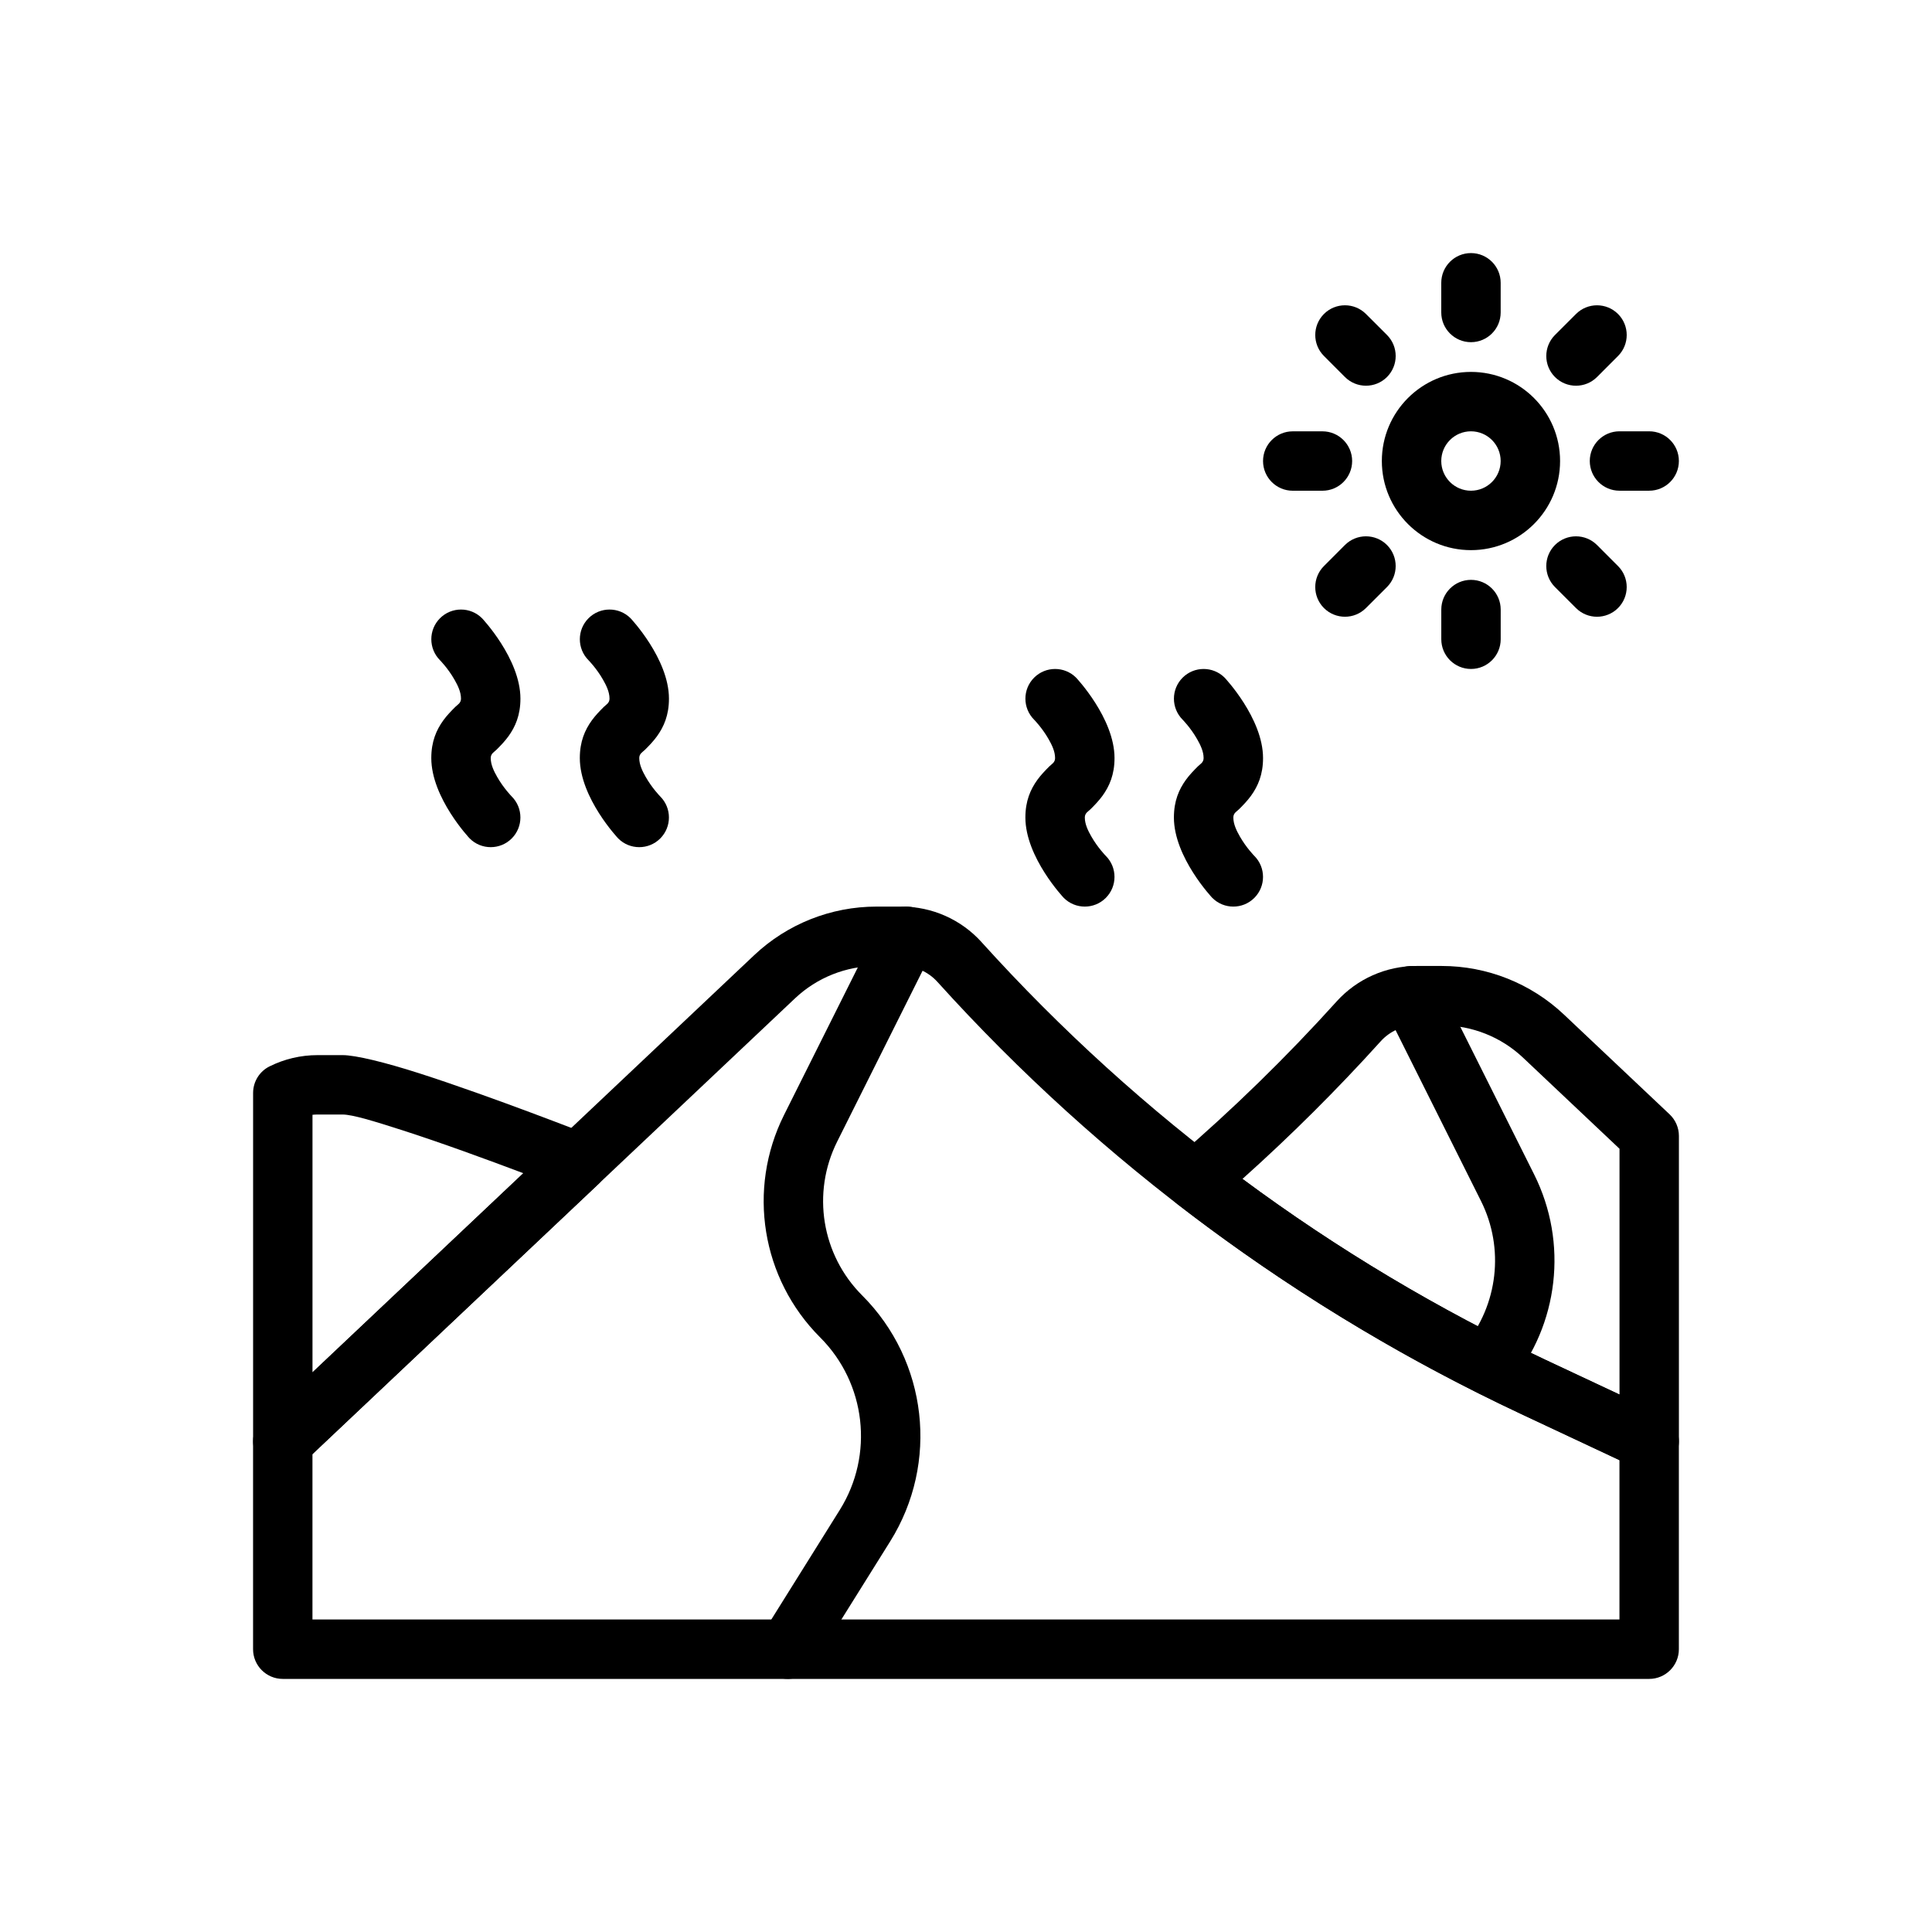
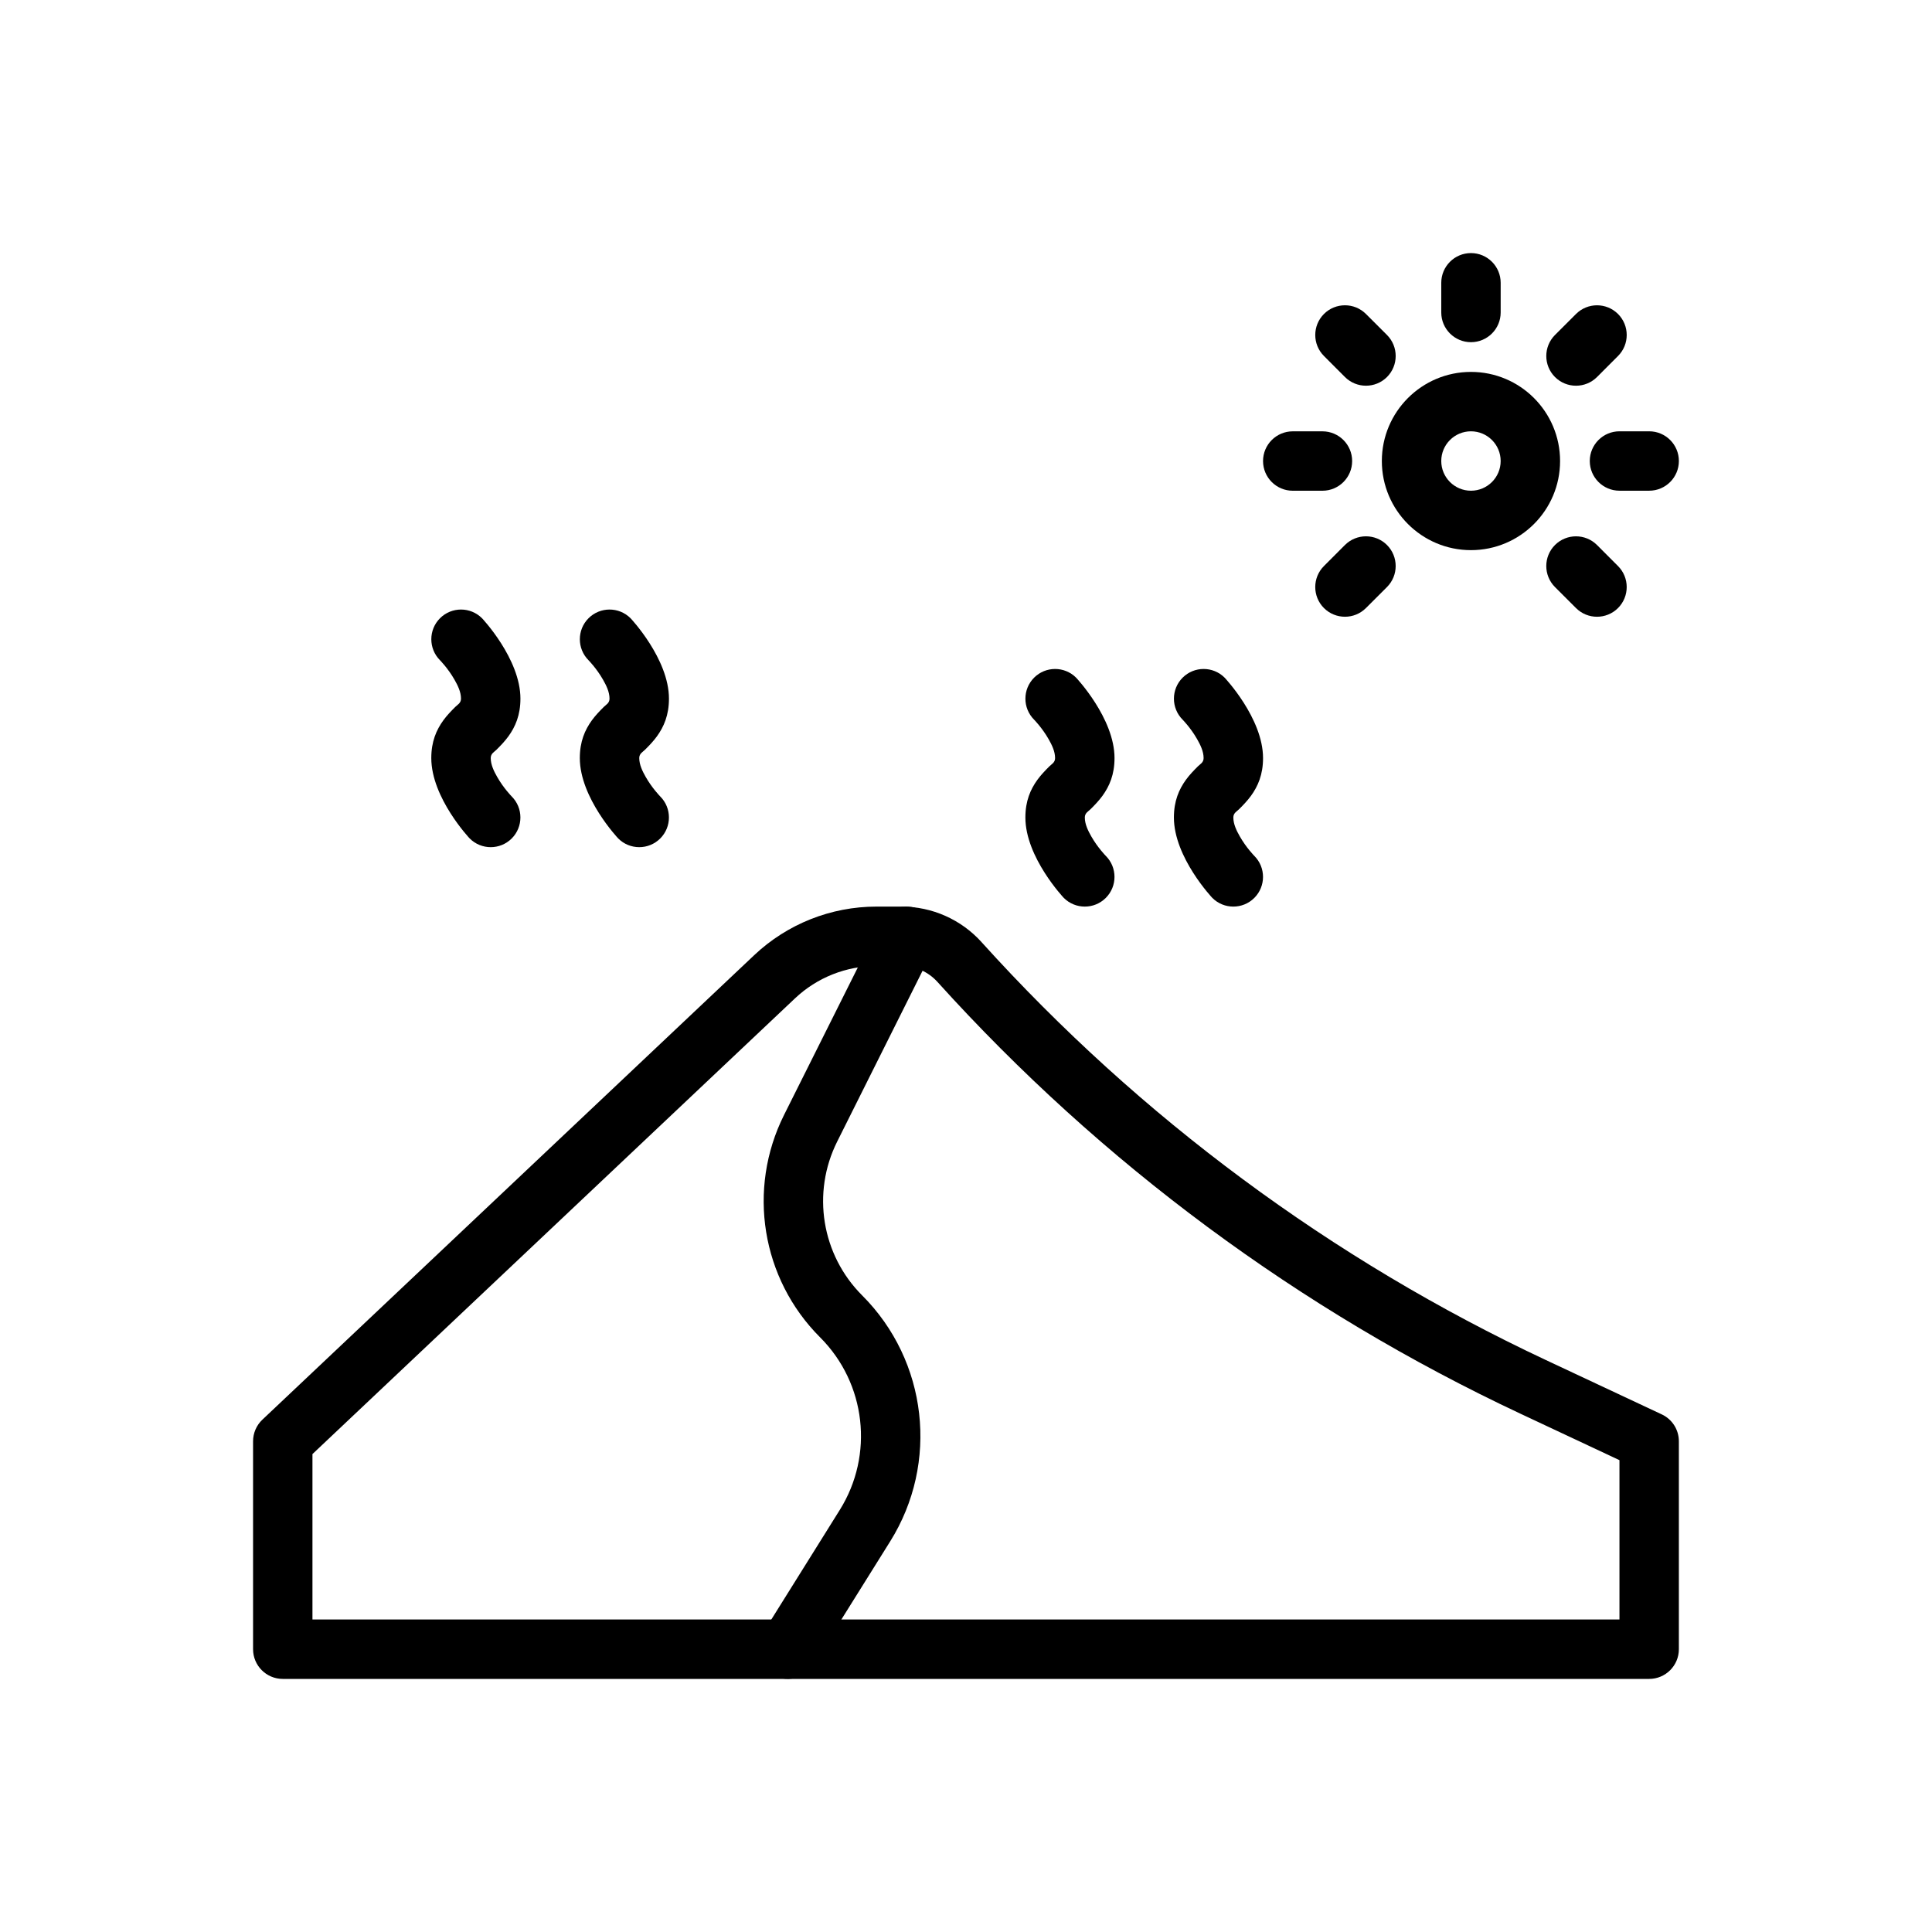
<svg xmlns="http://www.w3.org/2000/svg" fill="#000000" width="800px" height="800px" version="1.1" viewBox="144 144 512 512">
  <g fill-rule="evenodd">
    <path d="m343.86 397.14-130.33 123.09c-1.574 1.488-2.465 3.559-2.465 5.723v55.105c0 4.344 3.527 7.871 7.871 7.871h362.11c4.344 0 7.871-3.527 7.871-7.871v-55.105c0-3.055-1.762-5.832-4.527-7.125 0 0-13.168-6.18-30.707-14.398-56.719-26.598-107.56-64.25-149.56-110.75v-0.008c-5.414-5.992-13.113-9.414-21.199-9.414h-6.66c-12.051 0-23.648 4.613-32.41 12.887zm229.32 133.82-26.176-12.281c-58.613-27.488-111.16-66.395-154.56-114.45 0-0.008 0-0.008-0.008-0.008-2.426-2.691-5.879-4.227-9.508-4.227h-6.66c-8.031 0-15.762 3.07-21.594 8.59l-127.87 120.76v43.84h346.37v-42.227z" />
    <path d="m377.22 388.61s-14.121 28.238-25.449 50.883c-9.824 19.656-5.977 43.391 9.566 58.922 0 0 0 0.008 0.008 0.008 12.172 12.172 14.328 31.133 5.203 45.73-10.086 16.152-20.453 32.73-20.453 32.73-2.305 3.684-1.18 8.543 2.504 10.848 3.684 2.305 8.543 1.18 10.848-2.504 0 0 10.367-16.578 20.453-32.73 13.012-20.812 9.934-47.848-7.422-65.203 0-0.008-0.008-0.008-0.008-0.008-10.746-10.746-13.406-27.16-6.613-40.746 11.328-22.656 25.441-50.895 25.441-50.895 1.945-3.883 0.371-8.621-3.519-10.555-3.883-1.945-8.621-0.371-10.555 3.519z" />
-     <path d="m511.04 411.39s14.113 28.238 25.441 50.895c6.273 12.555 4.481 27.512-4.297 38.195-2.754 3.352-2.273 8.32 1.078 11.074 3.363 2.762 8.32 2.273 11.082-1.078 12.699-15.438 15.297-37.078 6.219-55.238-11.328-22.648-25.449-50.883-25.449-50.883-1.938-3.891-6.676-5.465-10.555-3.519-3.891 1.938-5.465 6.676-3.519 10.555z" />
-     <path d="m215.45 426.59c-2.684 1.332-4.375 4.062-4.375 7.055v92.309c0 3.141 1.875 5.984 4.754 7.227 2.891 1.242 6.234 0.652 8.527-1.504l78.254-73.91c1.961-1.852 2.832-4.574 2.32-7.219s-2.348-4.848-4.848-5.832c0 0-25.93-10.172-44.973-16.281-9.133-2.93-16.902-4.816-20.309-4.816h-6.66c-4.457 0-8.793 1.039-12.691 2.977zm67.242 28.324c-9.055-3.418-21.805-8.102-32.395-11.492-7.016-2.25-12.887-4.062-15.5-4.062h-6.66c-0.449 0-0.891 0.023-1.324 0.07v68.258l55.875-52.773z" />
-     <path d="m577.71 533.07c2.441 1.148 5.297 0.961 7.566-0.48 2.273-1.449 3.652-3.953 3.652-6.644v-80.91c0-2.164-0.891-4.234-2.465-5.723l-27.992-26.434c-8.762-8.273-20.355-12.887-32.41-12.887h-6.66c-8.086 0-15.785 3.426-21.199 9.414v0.008c-13.312 14.746-27.512 28.59-42.508 41.484-1.793 1.543-2.801 3.809-2.738 6.172s1.18 4.574 3.055 6.023c28.133 21.75 58.648 40.406 91 55.578 17.539 8.227 30.699 14.398 30.699 14.398zm-4.527-84.641-25.527-24.105c-5.832-5.519-13.562-8.59-21.594-8.59h-6.66c-3.629 0-7.086 1.535-9.508 4.227-0.008 0-0.008 0-0.008 0.008-11.57 12.809-23.797 24.977-36.613 36.449 25.082 18.586 52.012 34.676 80.422 48.004l19.492 9.141v-65.133z" />
    <path d="m533.82 242.56c-13.035 0-23.617 10.578-23.617 23.617 0 13.035 10.578 23.617 23.617 23.617 13.035 0 23.617-10.578 23.617-23.617 0-13.035-10.578-23.617-23.617-23.617zm0 15.742c4.344 0 7.871 3.527 7.871 7.871s-3.527 7.871-7.871 7.871-7.871-3.527-7.871-7.871 3.527-7.871 7.871-7.871z" />
-     <path d="m541.7 313.41v-7.871c0-4.344-3.527-7.871-7.871-7.871s-7.871 3.527-7.871 7.871v7.871c0 4.344 3.527 7.871 7.871 7.871s7.871-3.527 7.871-7.871z" />
    <path d="m505.99 305.14 5.574-5.566c3.07-3.078 3.07-8.062 0-11.141-3.078-3.07-8.062-3.07-11.141 0l-5.566 5.574c-3.07 3.07-3.07 8.055 0 11.133 3.078 3.07 8.062 3.07 11.133 0z" />
    <path d="m486.59 274.05h7.871c4.344 0 7.871-3.527 7.871-7.871s-3.527-7.871-7.871-7.871h-7.871c-4.344 0-7.871 3.527-7.871 7.871s3.527 7.871 7.871 7.871z" />
    <path d="m494.86 238.34 5.566 5.574c3.078 3.07 8.062 3.07 11.141 0 3.07-3.078 3.07-8.062 0-11.141l-5.574-5.566c-3.07-3.07-8.055-3.07-11.133 0-3.07 3.078-3.07 8.062 0 11.133z" />
    <path d="m525.95 218.94v7.871c0 4.344 3.527 7.871 7.871 7.871s7.871-3.527 7.871-7.871v-7.871c0-4.344-3.527-7.871-7.871-7.871s-7.871 3.527-7.871 7.871z" />
    <path d="m561.66 227.21-5.574 5.566c-3.07 3.078-3.07 8.062 0 11.141 3.078 3.07 8.062 3.07 11.141 0l5.566-5.574c3.07-3.07 3.07-8.055 0-11.133-3.078-3.07-8.062-3.07-11.133 0z" />
    <path d="m581.05 258.3h-7.871c-4.344 0-7.871 3.527-7.871 7.871s3.527 7.871 7.871 7.871h7.871c4.344 0 7.871-3.527 7.871-7.871s-3.527-7.871-7.871-7.871z" />
    <path d="m572.79 294.01-5.566-5.574c-3.078-3.07-8.062-3.07-11.141 0-3.07 3.078-3.07 8.062 0 11.141l5.574 5.566c3.07 3.07 8.055 3.07 11.133 0 3.07-3.078 3.07-8.062 0-11.133z" />
    <path d="m279.61 355.07s-2.125-2.148-3.832-5.141c-0.859-1.504-1.73-3.242-1.73-5.039 0-1.188 0.922-1.598 1.512-2.188 1.125-1.117 2.219-2.258 3.164-3.551 1.844-2.551 3.195-5.613 3.195-10.004 0-10.562-10.18-21.309-10.18-21.309-3.07-3.07-8.062-3.07-11.133 0s-3.07 8.062 0 11.133c0 0 2.125 2.148 3.832 5.141 0.859 1.504 1.73 3.242 1.73 5.039 0 1.188-0.922 1.598-1.512 2.188-1.125 1.117-2.219 2.258-3.164 3.551-1.844 2.551-3.195 5.613-3.195 10.004 0 10.562 10.18 21.309 10.18 21.309 3.07 3.07 8.062 3.07 11.133 0 3.07-3.07 3.07-8.062 0-11.133z" />
    <path d="m437.05 370.82s-2.125-2.148-3.832-5.141c-0.859-1.504-1.73-3.242-1.73-5.039 0-1.188 0.922-1.598 1.512-2.188 1.125-1.117 2.219-2.258 3.164-3.551 1.844-2.551 3.195-5.613 3.195-10.004 0-10.562-10.18-21.309-10.18-21.309-3.07-3.07-8.062-3.07-11.133 0-3.07 3.07-3.07 8.062 0 11.133 0 0 2.125 2.148 3.832 5.141 0.859 1.504 1.73 3.242 1.73 5.039 0 1.188-0.922 1.598-1.512 2.188-1.125 1.117-2.219 2.258-3.164 3.551-1.844 2.551-3.195 5.613-3.195 10.004 0 10.562 10.18 21.309 10.18 21.309 3.07 3.07 8.062 3.07 11.133 0 3.07-3.07 3.07-8.062 0-11.133z" />
    <path d="m318.97 355.07s-2.125-2.148-3.832-5.141c-0.859-1.504-1.73-3.242-1.73-5.039 0-1.188 0.922-1.598 1.512-2.188 1.125-1.117 2.219-2.258 3.164-3.551 1.844-2.551 3.195-5.613 3.195-10.004 0-10.562-10.18-21.309-10.18-21.309-3.07-3.07-8.062-3.07-11.133 0s-3.07 8.062 0 11.133c0 0 2.125 2.148 3.832 5.141 0.859 1.504 1.73 3.242 1.73 5.039 0 1.188-0.922 1.598-1.512 2.188-1.125 1.117-2.219 2.258-3.164 3.551-1.844 2.551-3.195 5.613-3.195 10.004 0 10.562 10.18 21.309 10.18 21.309 3.07 3.07 8.062 3.07 11.133 0 3.07-3.07 3.07-8.062 0-11.133z" />
    <path d="m476.41 370.82s-2.125-2.148-3.832-5.141c-0.859-1.504-1.73-3.242-1.73-5.039 0-1.188 0.922-1.598 1.512-2.188 1.125-1.117 2.219-2.258 3.164-3.551 1.844-2.551 3.195-5.613 3.195-10.004 0-10.562-10.18-21.309-10.18-21.309-3.07-3.07-8.062-3.07-11.133 0-3.07 3.07-3.07 8.062 0 11.133 0 0 2.125 2.148 3.832 5.141 0.859 1.504 1.73 3.242 1.73 5.039 0 1.188-0.922 1.598-1.512 2.188-1.125 1.117-2.219 2.258-3.164 3.551-1.844 2.551-3.195 5.613-3.195 10.004 0 10.562 10.18 21.309 10.18 21.309 3.07 3.07 8.062 3.07 11.133 0 3.07-3.07 3.07-8.062 0-11.133z" />
  </g>
</svg>